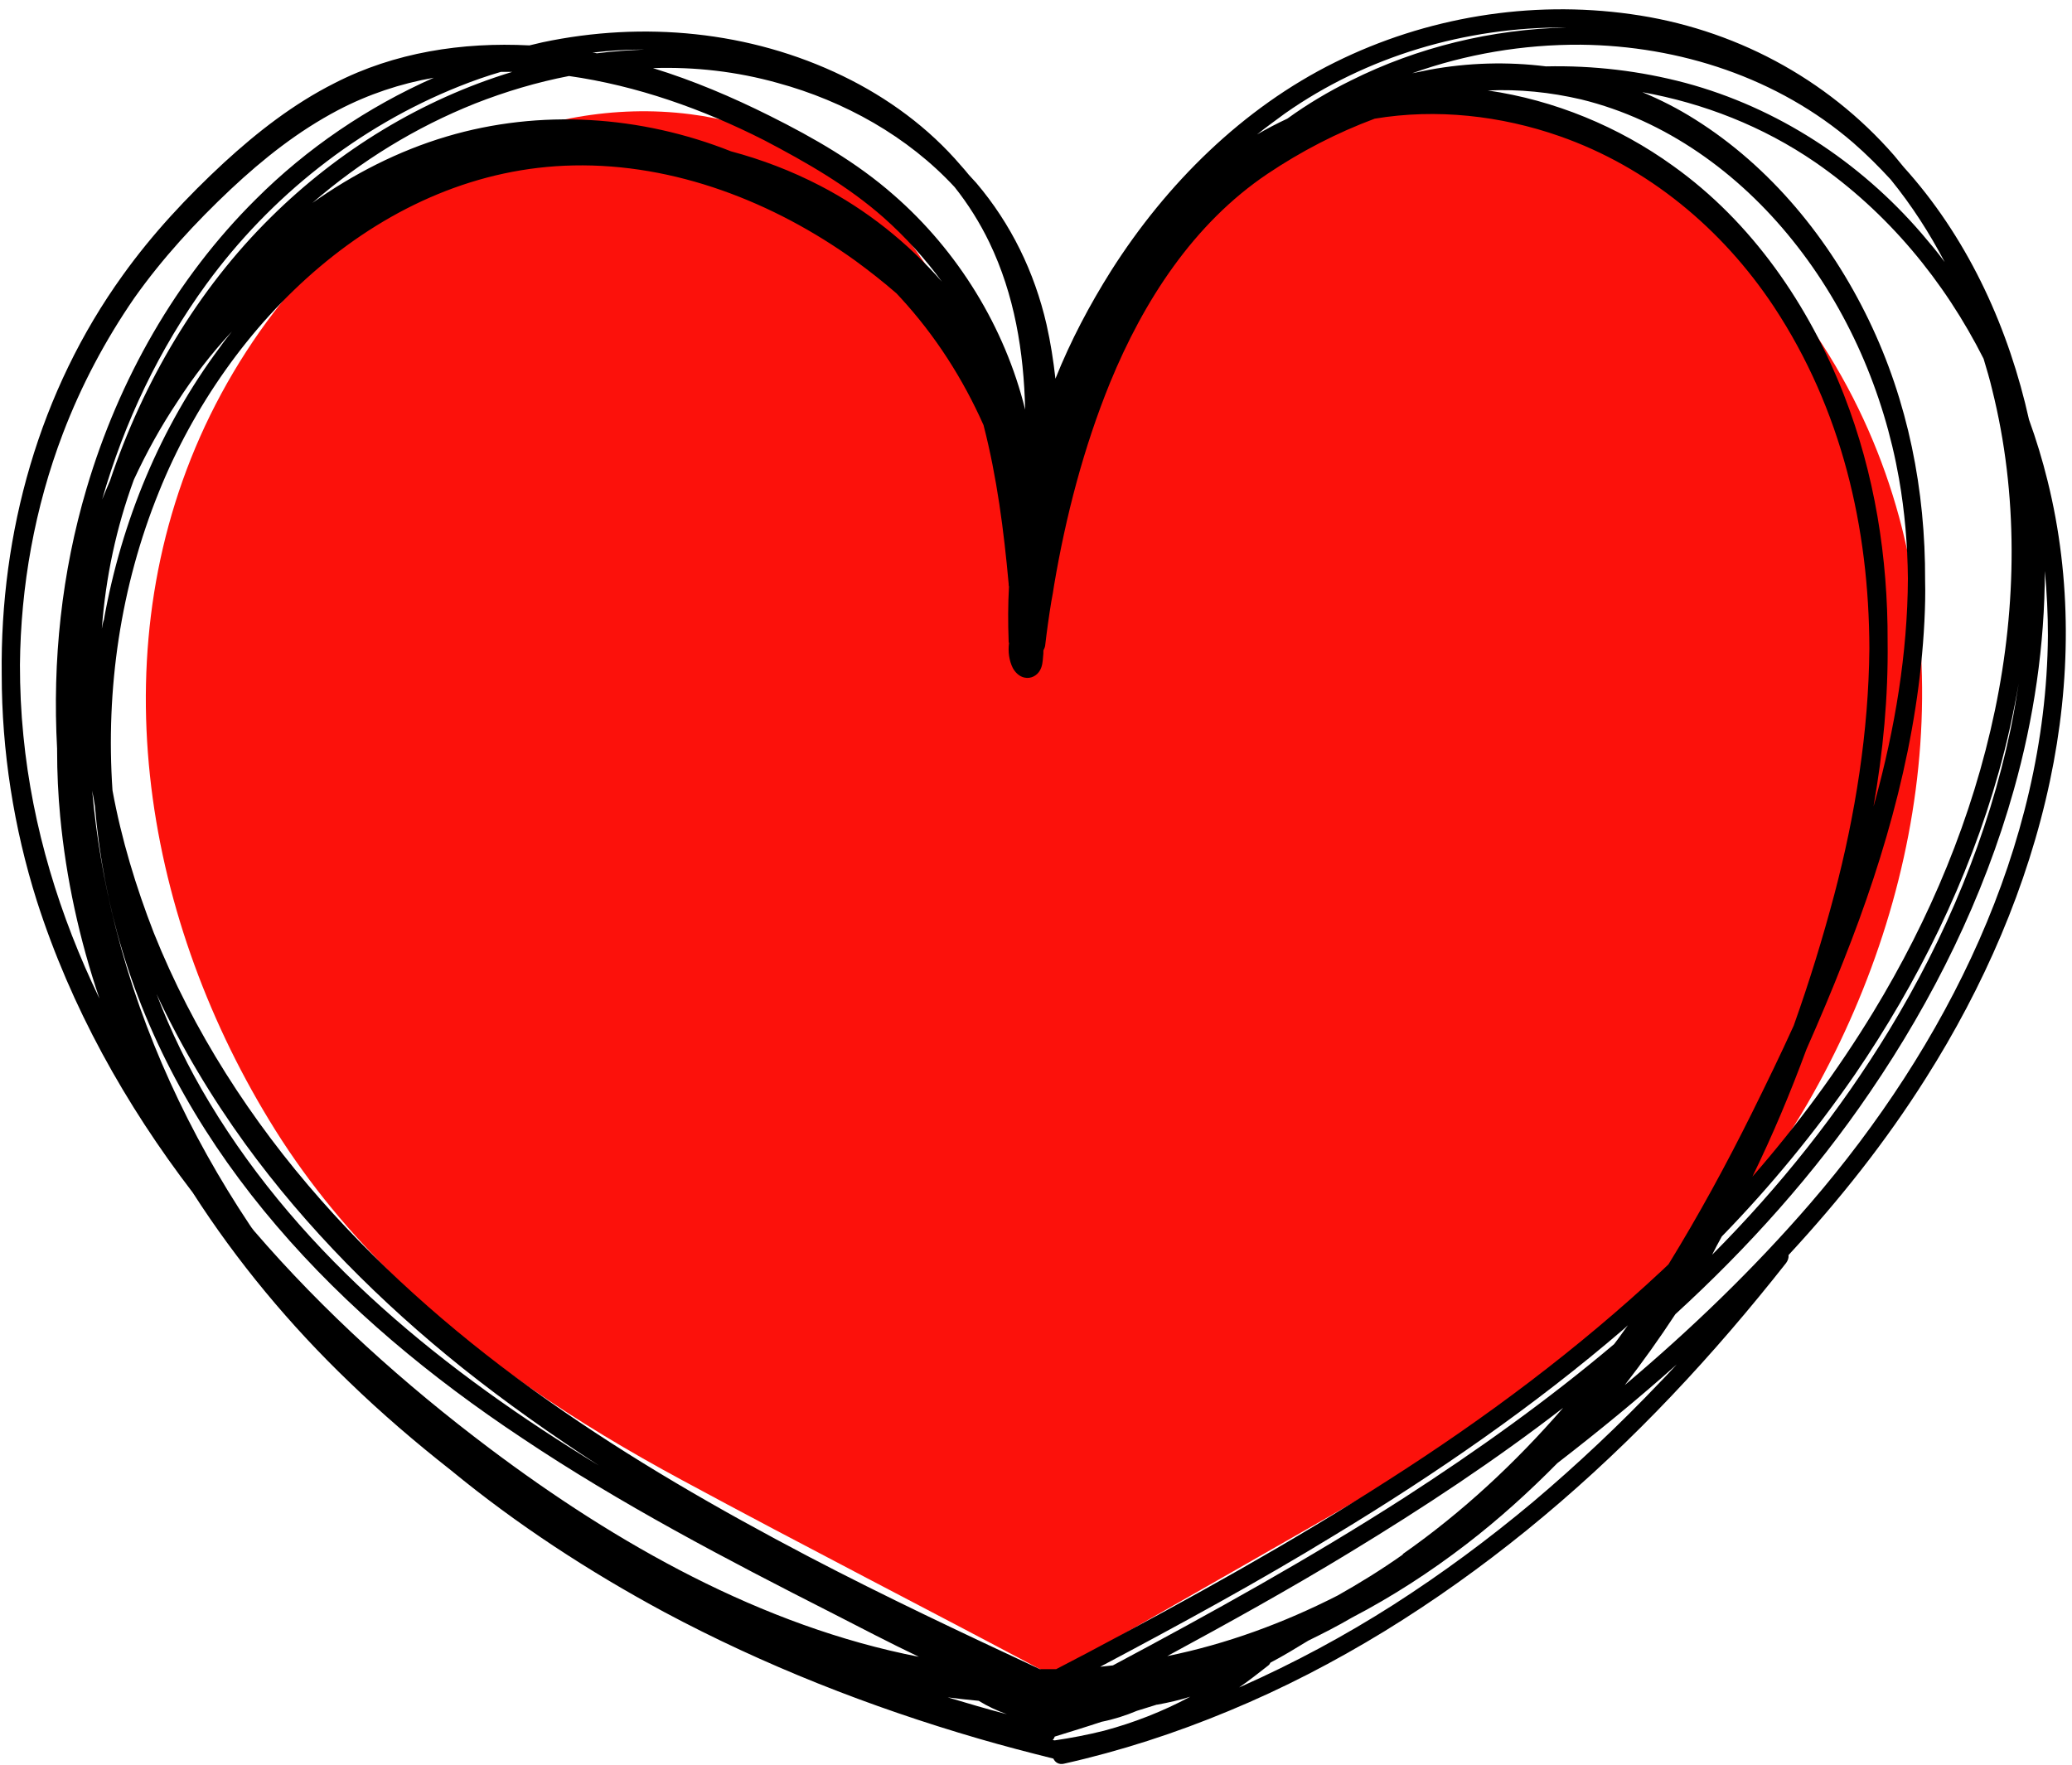
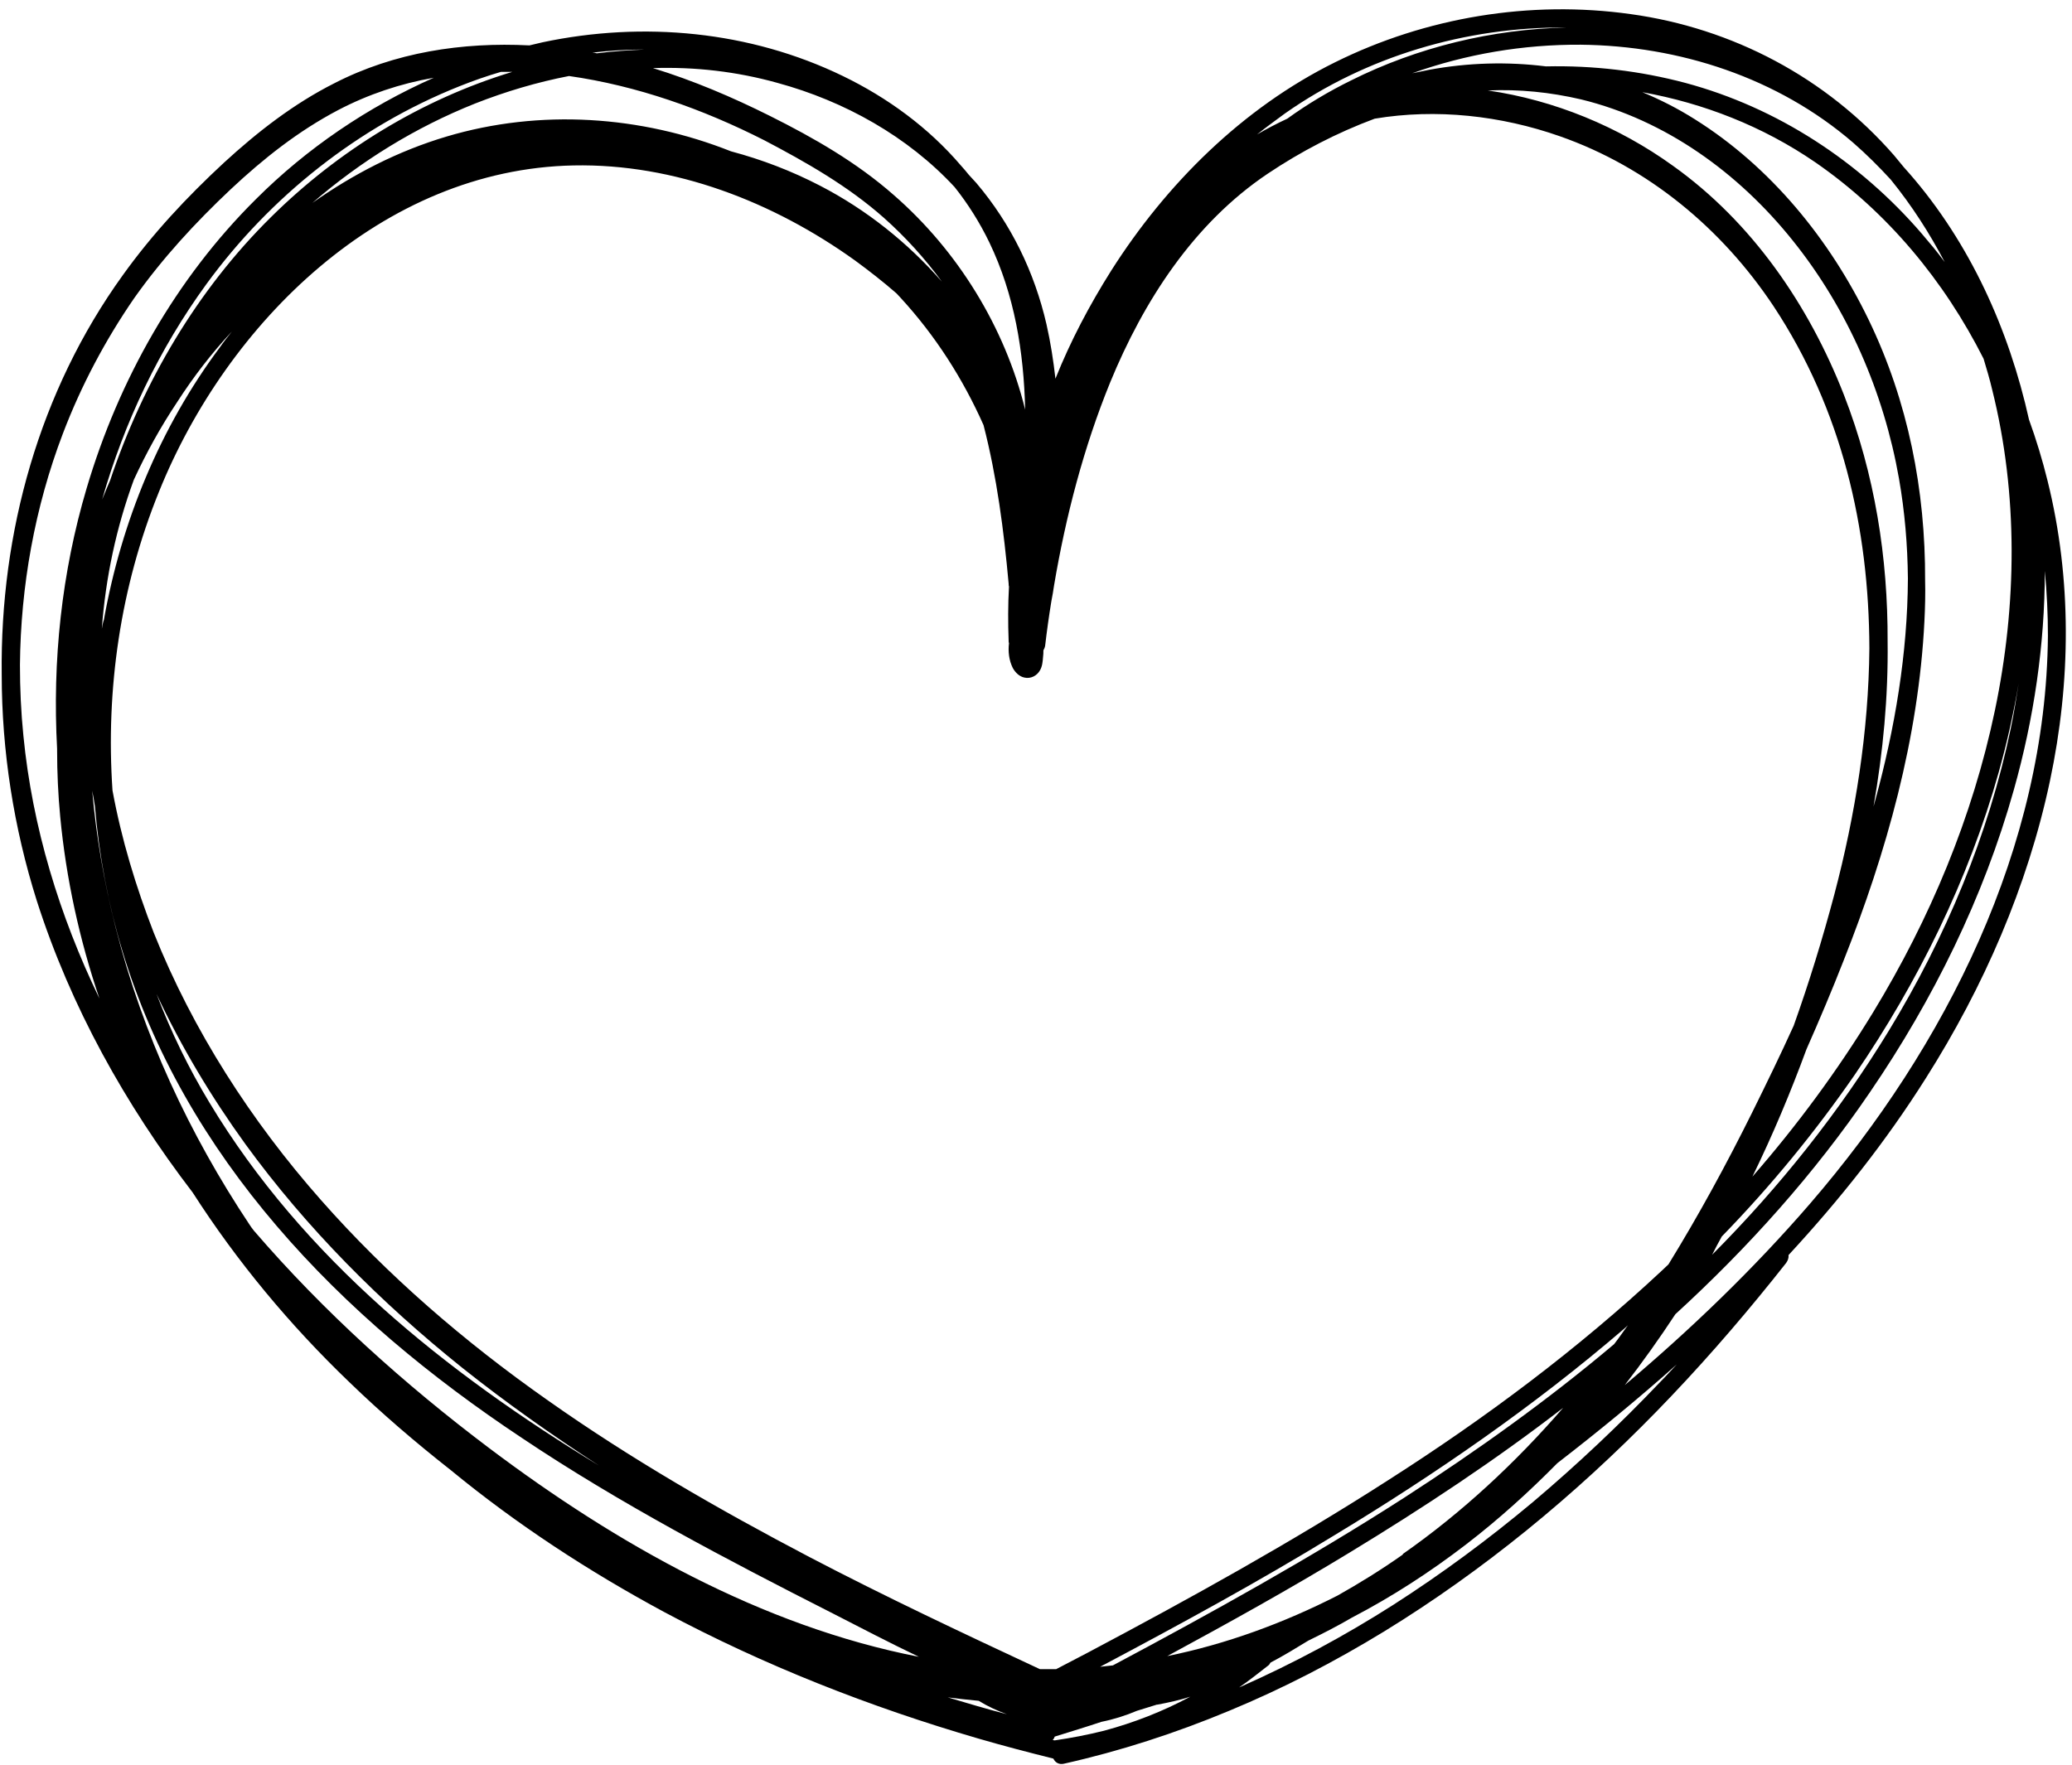
<svg xmlns="http://www.w3.org/2000/svg" height="513.1" preserveAspectRatio="xMidYMid meet" version="1.0" viewBox="19.5 62.2 602.3 513.1" width="602.3" zoomAndPan="magnify">
  <g id="change1_1">
-     <path d="M325.2,549.3c35-20.3,70.3-40,105.3-60.5c29.8-17.5,58.7-37.8,83.4-64.2c12.5-13.4,23.6-28.2,32.8-44.7 c34.6-61.8,44.8-139.9,9.8-205.2c-18-33.5-45.6-60-77.6-73.9c-20.6-8.9-43.1-12.3-64.9-8.8c-19.1,3.1-37.4,12-51.8,26.6 c-30,30.5-36.4,77.8-42.5,121c-7.6-43-15.7-90-46.8-119.4c-15.1-14.2-33.6-22.4-52.8-24.8c-21.9-2.8-44.3,1.4-64.6,11 c-31.6,15-58.1,42.4-74.9,76.5c-32.7,66.7-19.7,144.4,17.1,204.9c9.8,16.2,21.5,30.6,34.4,43.5c25.5,25.5,55.2,44.8,85.6,61.2 C253.4,511.8,289.4,530.2,325.2,549.3L325.2,549.3z" fill="#FC110B" />
-   </g>
+     </g>
  <g id="change2_1">
    <path d="M614.7,202c-1.5-6.1-3.3-12-5.4-17.8c-5.8-26.1-17.1-51.3-34.8-71.6c-0.5-0.6-1.1-1.2-1.6-1.8c-0.9-1.1-1.9-2.3-2.8-3.4 c-19.7-22.6-46.9-37-76.6-41.1c-29.2-4.1-59.5,0.9-85.9,14c-26.9,13.3-49.1,35.4-65.1,60.6c-6.3,10-11.8,20.4-16.2,31.4 c-0.6-5.3-1.4-10.5-2.6-15.8c-3.5-15.2-10.3-29.2-20.4-41.1c-0.7-0.8-1.5-1.6-2.2-2.4c-0.7-0.9-1.5-1.8-2.3-2.7 c-9.4-11-21.3-19.7-34.3-26c-27-13.1-58-16-87.3-9.8c-1.3,0.3-2.6,0.6-3.8,0.9c-19.5-1-39.2,2-56.7,11c-11.9,6-22.4,14.2-32.1,23.1 c-10.8,10-20.8,20.7-29.4,32.7C30.9,175.9,19.5,217.1,20,258.3c0,22.2,3.5,44.6,10.2,65.8c9.9,30.9,25.7,59.2,45.3,84.8 c12.9,20.1,28.3,38.6,45.5,55.1c9.4,9.1,19.2,17.5,29.5,25.6c19.2,15.8,40.2,29.5,62.1,41.3c29,15.5,59.8,27.6,91.4,36.8 c7.2,2.1,14.5,4,21.7,5.8c0.5,1.1,1.6,1.8,3,1.5c16.5-3.7,32.5-8.9,48.1-15.4c15.7-6.5,30.7-14.3,45.1-23.1 c14.5-8.9,28.2-18.7,41.4-29.4c13.3-10.8,25.8-22.3,37.7-34.5c11.9-12.2,23.1-25,33.8-38.3c1.3-1.6,2.6-3.3,3.9-4.9 c0.5-0.7,0.8-1.5,0.7-2.3c14.8-16,28.3-33,39.9-51.4c16.8-26.5,29.6-55.8,36.1-86.5C621.5,260.4,621.8,230.6,614.7,202z M245.5,86.3 c19.5,5.3,37.9,15.6,51.5,30.3c3.9,4.9,7.3,10.3,10.1,16.1c7.3,15.2,10,31.7,10.4,48.6c-5.9-24-19.6-46.2-38.2-62.4 c-10.8-9.5-23.2-16.6-36-23c-11-5.5-22.3-10.3-34-13.9C221.5,81.6,233.7,83,245.5,86.3z M558.2,103.7c3.9,3.4,7.5,7,10.9,10.7 c6.1,7.5,11.3,15.6,15.7,24c-2.1-2.9-4.4-5.6-6.7-8.3c-18-20.9-41.9-36.6-68.7-43.8c-13.2-3.5-26.8-5.1-40.5-4.8 c-11.2-1.4-22.6-1.1-34,1c-1.6,0.3-3.2,0.7-4.9,1c15.7-5.6,32.3-8.4,49-8.3C507.7,75.5,536.3,84.8,558.2,103.7z M165.1,83.1 c1.1,0,2.2,0,3.3,0c-26.3,8-50.5,22.8-70.1,42.2c-21.5,21.2-37.2,48-46.8,76.6c-0.8,1.8-1.5,3.6-2.3,5.5 c6.4-22.4,16.6-43.8,30.3-62.6C98.1,119.3,123.7,99,153,87.3C157,85.7,161,84.3,165.1,83.1z M427.1,514.3 c-6.1,4.3-12.4,8.2-18.8,11.8c-15.7,8-32.3,14.1-49.5,17.6c17.9-9.7,35.6-19.5,53-30.1c21.4-13,42.3-26.8,62.1-42.1 c-13.8,15.9-29.3,30.4-46.6,42.5C427.4,514.1,427.2,514.2,427.1,514.3z M488.7,453c-19.3,16.3-39.9,31-61.1,44.7 c-27.4,17.6-55.9,33.4-84.6,48.7c-1.2,0.1-2.5,0.3-3.7,0.4c23-12.2,46-24.7,68.2-38.3c29.4-17.8,57.8-37.4,83.9-59.8 c0.5-0.4,0.9-0.8,1.3-1.2C491.4,449.3,490.1,451.2,488.7,453z M92,418.2c-17.5-26.3-31-55.3-38.8-86c-3.4-13.2-5.7-26.6-6.9-40.1 c0.3,1.5,0.6,3.1,0.8,4.6c1.2,14.1,3.8,28.1,7.9,41.7c8.9,29.7,24.7,56.6,44.9,80.2c20.4,23.9,45,44.2,71.2,61.6 c28.8,19.3,59.6,35.4,90.5,51.1c8.2,4.2,16.6,8.6,25,12.6c-45.7-8.9-88-32.9-124.8-60.6c-24.7-18.6-48.2-39.7-68.5-63.3 C92.8,419.4,92.4,418.8,92,418.2z M193.6,488.3c-44.5-27.1-86-60.3-113.2-105.5c-6.1-10.1-11.2-20.6-15.4-31.6 c7.2,15.4,15.9,29.9,25.8,43.6c17.8,24.5,39.5,46.2,63.1,65.1C166.7,470.1,179.9,479.4,193.6,488.3z M49.1,245 c1.1-14.9,4.2-29.4,9.3-43.3c3.6-7.8,7.8-15.4,12.6-22.6c4.7-7.3,10-14.2,15.9-20.5c-1.2,1.5-2.4,3-3.5,4.6 c-17.3,23.2-28.6,50.6-33.7,79.2C49.4,243.2,49.3,244.1,49.1,245z M528.8,385.7c-7.5,15.1-15.5,29.8-24.3,44.1 c-0.6,0.6-1.3,1.2-1.9,1.8c-24.4,22.8-51.3,42.9-79.5,60.9c-28.3,18.2-57.8,34.5-87.6,50.3c-3,1.6-6,3.1-9,4.7c-1.4,0-2.8,0-4.3,0 c-0.1,0-0.3,0-0.4,0c-22.5-10.5-45-21.1-67-32.6c-26.3-13.8-52.1-28.6-76.4-45.8c-23.9-16.8-46.3-36.1-65.6-58 c-20.3-23-37.2-49.2-48.6-77.7C59,320,54.8,306.2,52.2,292c-2-29.4,2.3-59.2,13.5-86.8c19.8-49.2,64.9-93.8,120.5-94.9 c29.4-0.6,58.1,10.6,81.8,27.6c4.1,3,8.2,6.2,12.1,9.6c0.4,0.5,0.9,0.9,1.3,1.4c10,10.9,18,23.4,24,36.9c3.9,15.1,5.9,30.7,7.3,46.1 c0,0.3,0,0.6,0.1,0.8c-0.3,5.3-0.3,10.6-0.1,15.9c0,0.2,0,0.4,0.1,0.6c-0.3,2.4,0,5,1.1,7.2c0.7,1.3,1.9,2.5,3.4,2.8 c1.8,0.4,3.6-0.5,4.5-2.1c0.7-1.2,0.8-2.6,0.9-3.9c0.1-0.6,0.1-1.3,0.1-1.9c0.2-0.4,0.4-0.8,0.5-1.3c0.5-4.3,1.1-8.6,1.8-12.9 c0.3-1.6,0.6-3.2,0.8-4.7c3.4-20.1,8.6-40.1,16.3-59c9.7-23.6,24.2-46.2,45.8-60.7c9.7-6.5,20.1-11.9,31.1-16 c17.9-3,36.7-0.9,53.8,5.1c25.7,9,47.2,26.9,62.2,49.5c19.8,30,27.7,64.4,27.8,99.4c-0.2,24.1-4.1,48.5-10.2,71.6 c-3.4,12.8-7.3,25.5-11.8,38.1C537.1,368.8,533,377.2,528.8,385.7z M564.6,294.9c-0.2,0.6-0.3,1.2-0.5,1.8c2.8-16,4.3-32,4.1-48 c0.1-24.3-3.7-48.6-12.7-71.7c-10.2-26.1-26.7-50.2-49.7-66.6c-15.8-11.4-34.5-19.1-53.8-21.9c9.1-0.4,18.1,0.5,27.1,2.6 c24.6,6,45.8,21.4,61.5,41c16,19.9,26.5,44.2,30.9,69.2c1.7,9.7,2.5,19.3,2.6,29.1C574,252.2,570.3,274.1,564.6,294.9z M276.4,125.5 c6.3,5.6,12,11.9,16.9,18.6c-10-11.4-21.9-20.9-35.4-27.9c-8.3-4.3-16.9-7.6-25.9-10c-26.2-10.4-55.5-12.4-82.7-4.3 c-14.1,4.2-27.1,10.9-39,19.3c14.1-12.2,30-22,47.3-28.9c8.9-3.5,18-6.2,27.3-8c19.7,2.8,38.9,9.6,56.8,18.7 C253.9,109.4,266,116.3,276.4,125.5z M304,556.7c2.6,1.6,5.4,2.9,8.2,3.9c-5.8-1.5-11.5-3.2-17.2-4.9C298,556.1,301,556.4,304,556.7 z M544.6,367.3c3.8-8.6,7.4-17.1,10.8-25.8c12.5-31.5,21.8-64.7,23.5-98.7c0.2-4,0.3-7.9,0.2-11.9c0.1-26.1-4.9-51.9-16.4-75.7 c-11.3-23.4-28.5-44.5-50.5-58.3c-4.9-3.1-10-5.7-15.3-7.9c17.8,3.2,35,9.9,50.3,20.4c21,14.5,37.5,34.5,48.9,57.1 c0.9,3,1.8,6,2.5,9c7.6,30.4,7.2,62.6,0.8,93.2c-6.5,31.1-18.9,60.7-35.4,87.8c-10.3,16.9-22.1,32.9-35.1,47.8 C534.8,392.2,540,379.8,544.6,367.3z M37.8,188.2c5.3-13.9,12.3-27.1,20.7-39.3c8.2-11.6,17.8-22,28.1-31.7 c9.5-8.9,19.6-16.9,31.2-23c8.8-4.6,18.1-7.7,27.8-9.4c-19.2,8.5-36.9,20.5-51.7,35.3c-23.3,23.1-39.9,52.6-49.2,84 c-7.3,24.6-10,50.2-8.6,75.8c0,0.2,0,0.3,0,0.5c0,6.4,0.3,12.9,0.9,19.2c1.7,18,5.6,35.8,11.4,52.9c-11.6-24-19.5-49.8-22.1-76.4 c-0.7-6.9-1-13.8-1-20.6C25.5,232.7,29.6,209.7,37.8,188.2z M326.1,568.2L326.1,568.2c-0.3,0-0.4-0.1-0.6-0.1c0.3-0.3,0.5-0.7,0.6-1 c4.5-1.4,9.1-2.8,13.6-4.3c3.5-0.7,7-1.8,10.3-3.2c1.9-0.6,3.9-1.2,5.8-1.8c0.1,0,0.1,0,0.2,0c3.2-0.6,6.4-1.3,9.5-2.3 c-8,4.3-16.5,7.6-25.1,9.9C335.6,566.6,330.9,567.5,326.1,568.2z M520,421.7c14.2-14.6,27.1-30.3,38.7-47.1 c18.3-26.8,33-56.5,41.8-87.9c2.4-8.5,4.3-17.1,5.8-25.8c-0.7,4.4-1.4,8.8-2.3,13.1c-6.5,31.1-18.9,60.7-35.4,87.8 c-14.5,23.8-31.8,45.5-51.4,65.2C518.1,425.2,519,423.5,520,421.7z M474.6,70.2c0.1,0,0.1,0,0.2,0c-21.6,0.5-43.2,5.7-62.6,15.4 c-6.5,3.2-12.7,6.9-18.5,11.1c-3,1.4-5.9,2.9-8.8,4.6c2.6-2.1,5.4-4.1,8.1-6.1C416.6,78.6,445.6,70,474.6,70.2z M206.9,76.6 c-4.6,0.2-9.3,0.5-13.9,1.1c-0.4-0.1-0.9-0.2-1.3-0.2C196.7,76.9,201.8,76.6,206.9,76.6z M465.1,498.9 c-12.9,10.8-26.4,20.8-40.6,29.9c-14.1,9-28.8,16.9-44.1,23.7c-0.2,0.1-0.5,0.2-0.7,0.3c2.9-2,5.7-4.2,8.5-6.4 c0.3-0.2,0.4-0.5,0.6-0.8c3.8-2,7.4-4.2,11-6.4c4.3-2.1,8.6-4.3,12.7-6.7c11.7-6.1,22.8-13.3,33.2-21.3c9.5-7.3,18.2-15.2,26.5-23.6 c11.9-9.2,23.5-18.7,34.7-28.7c-1.6,1.7-3.2,3.5-4.9,5.2C490.4,476.3,478,488,465.1,498.9z M545.7,412.1 c-16.5,19.1-34.7,36.6-53.9,52.8c5.2-6.7,10.1-13.6,14.7-20.6c21.2-19.4,40.5-40.9,56.6-64.6c18.3-26.8,33-56.5,41.8-87.9 c5.8-20.6,9-42.1,9-63.6c0.6,6.3,0.9,12.6,0.9,18.8C614.3,308.5,585.1,366.4,545.7,412.1z" fill="inherit" />
  </g>
</svg>